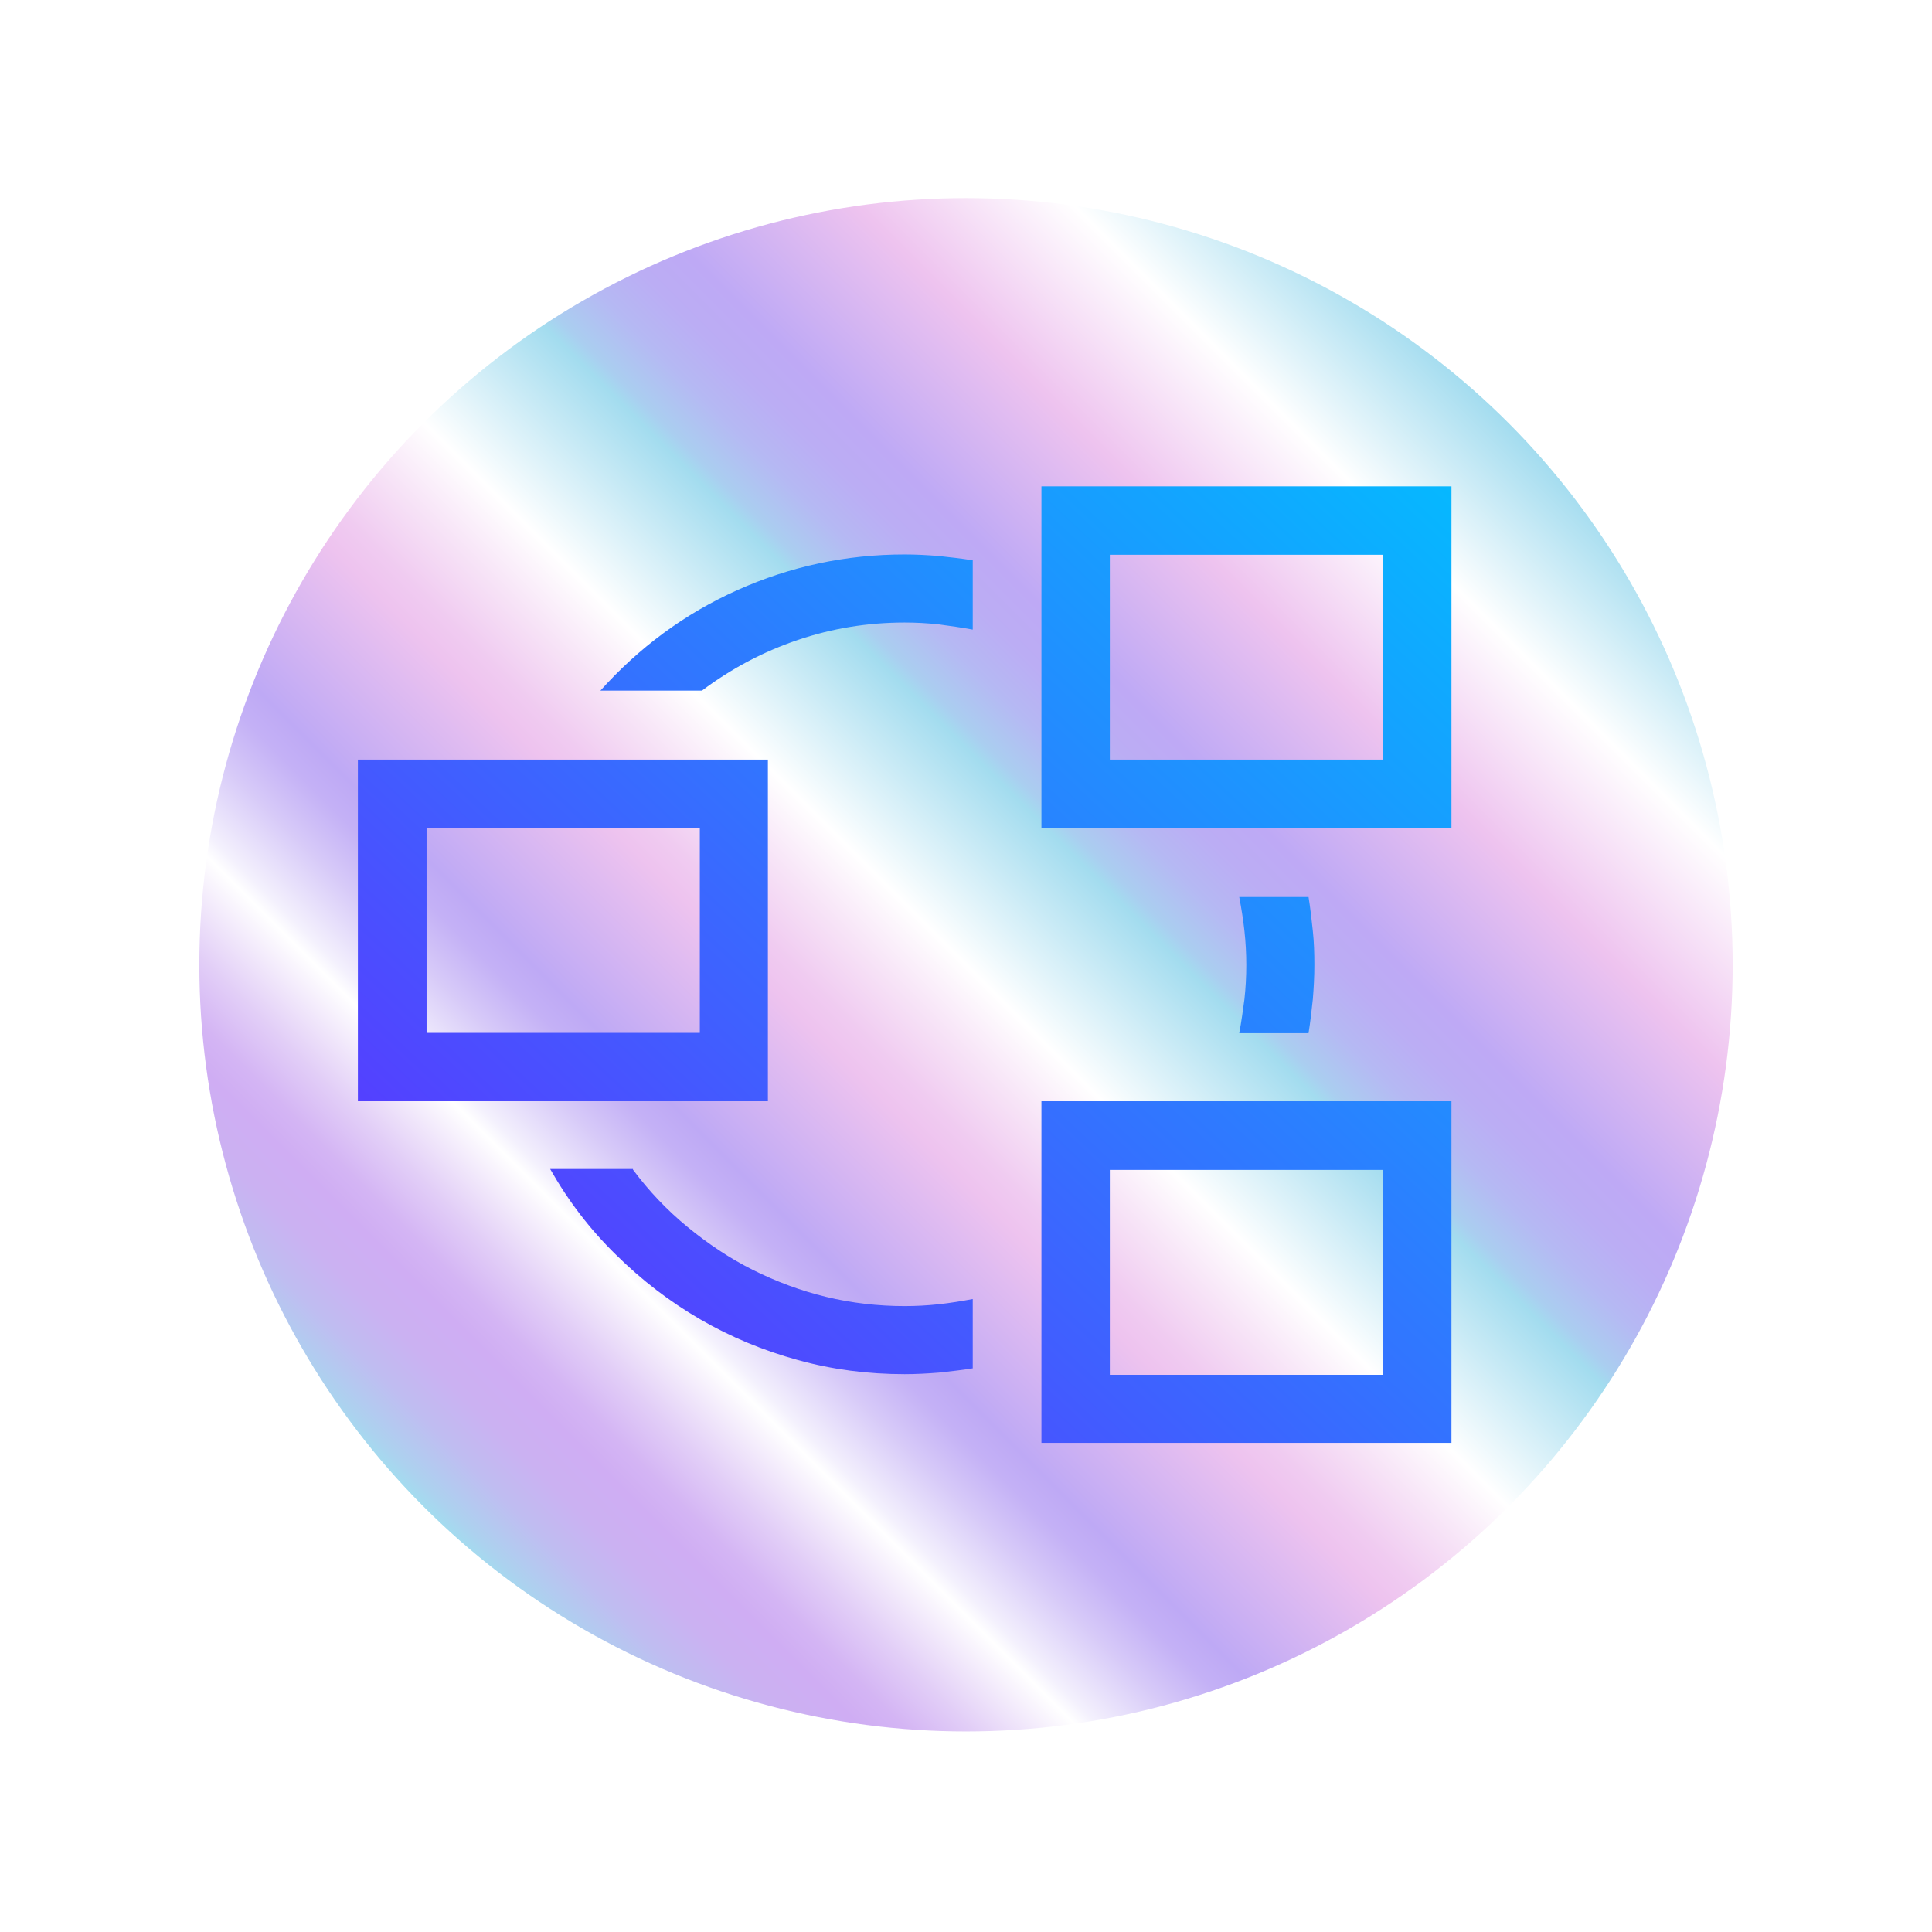
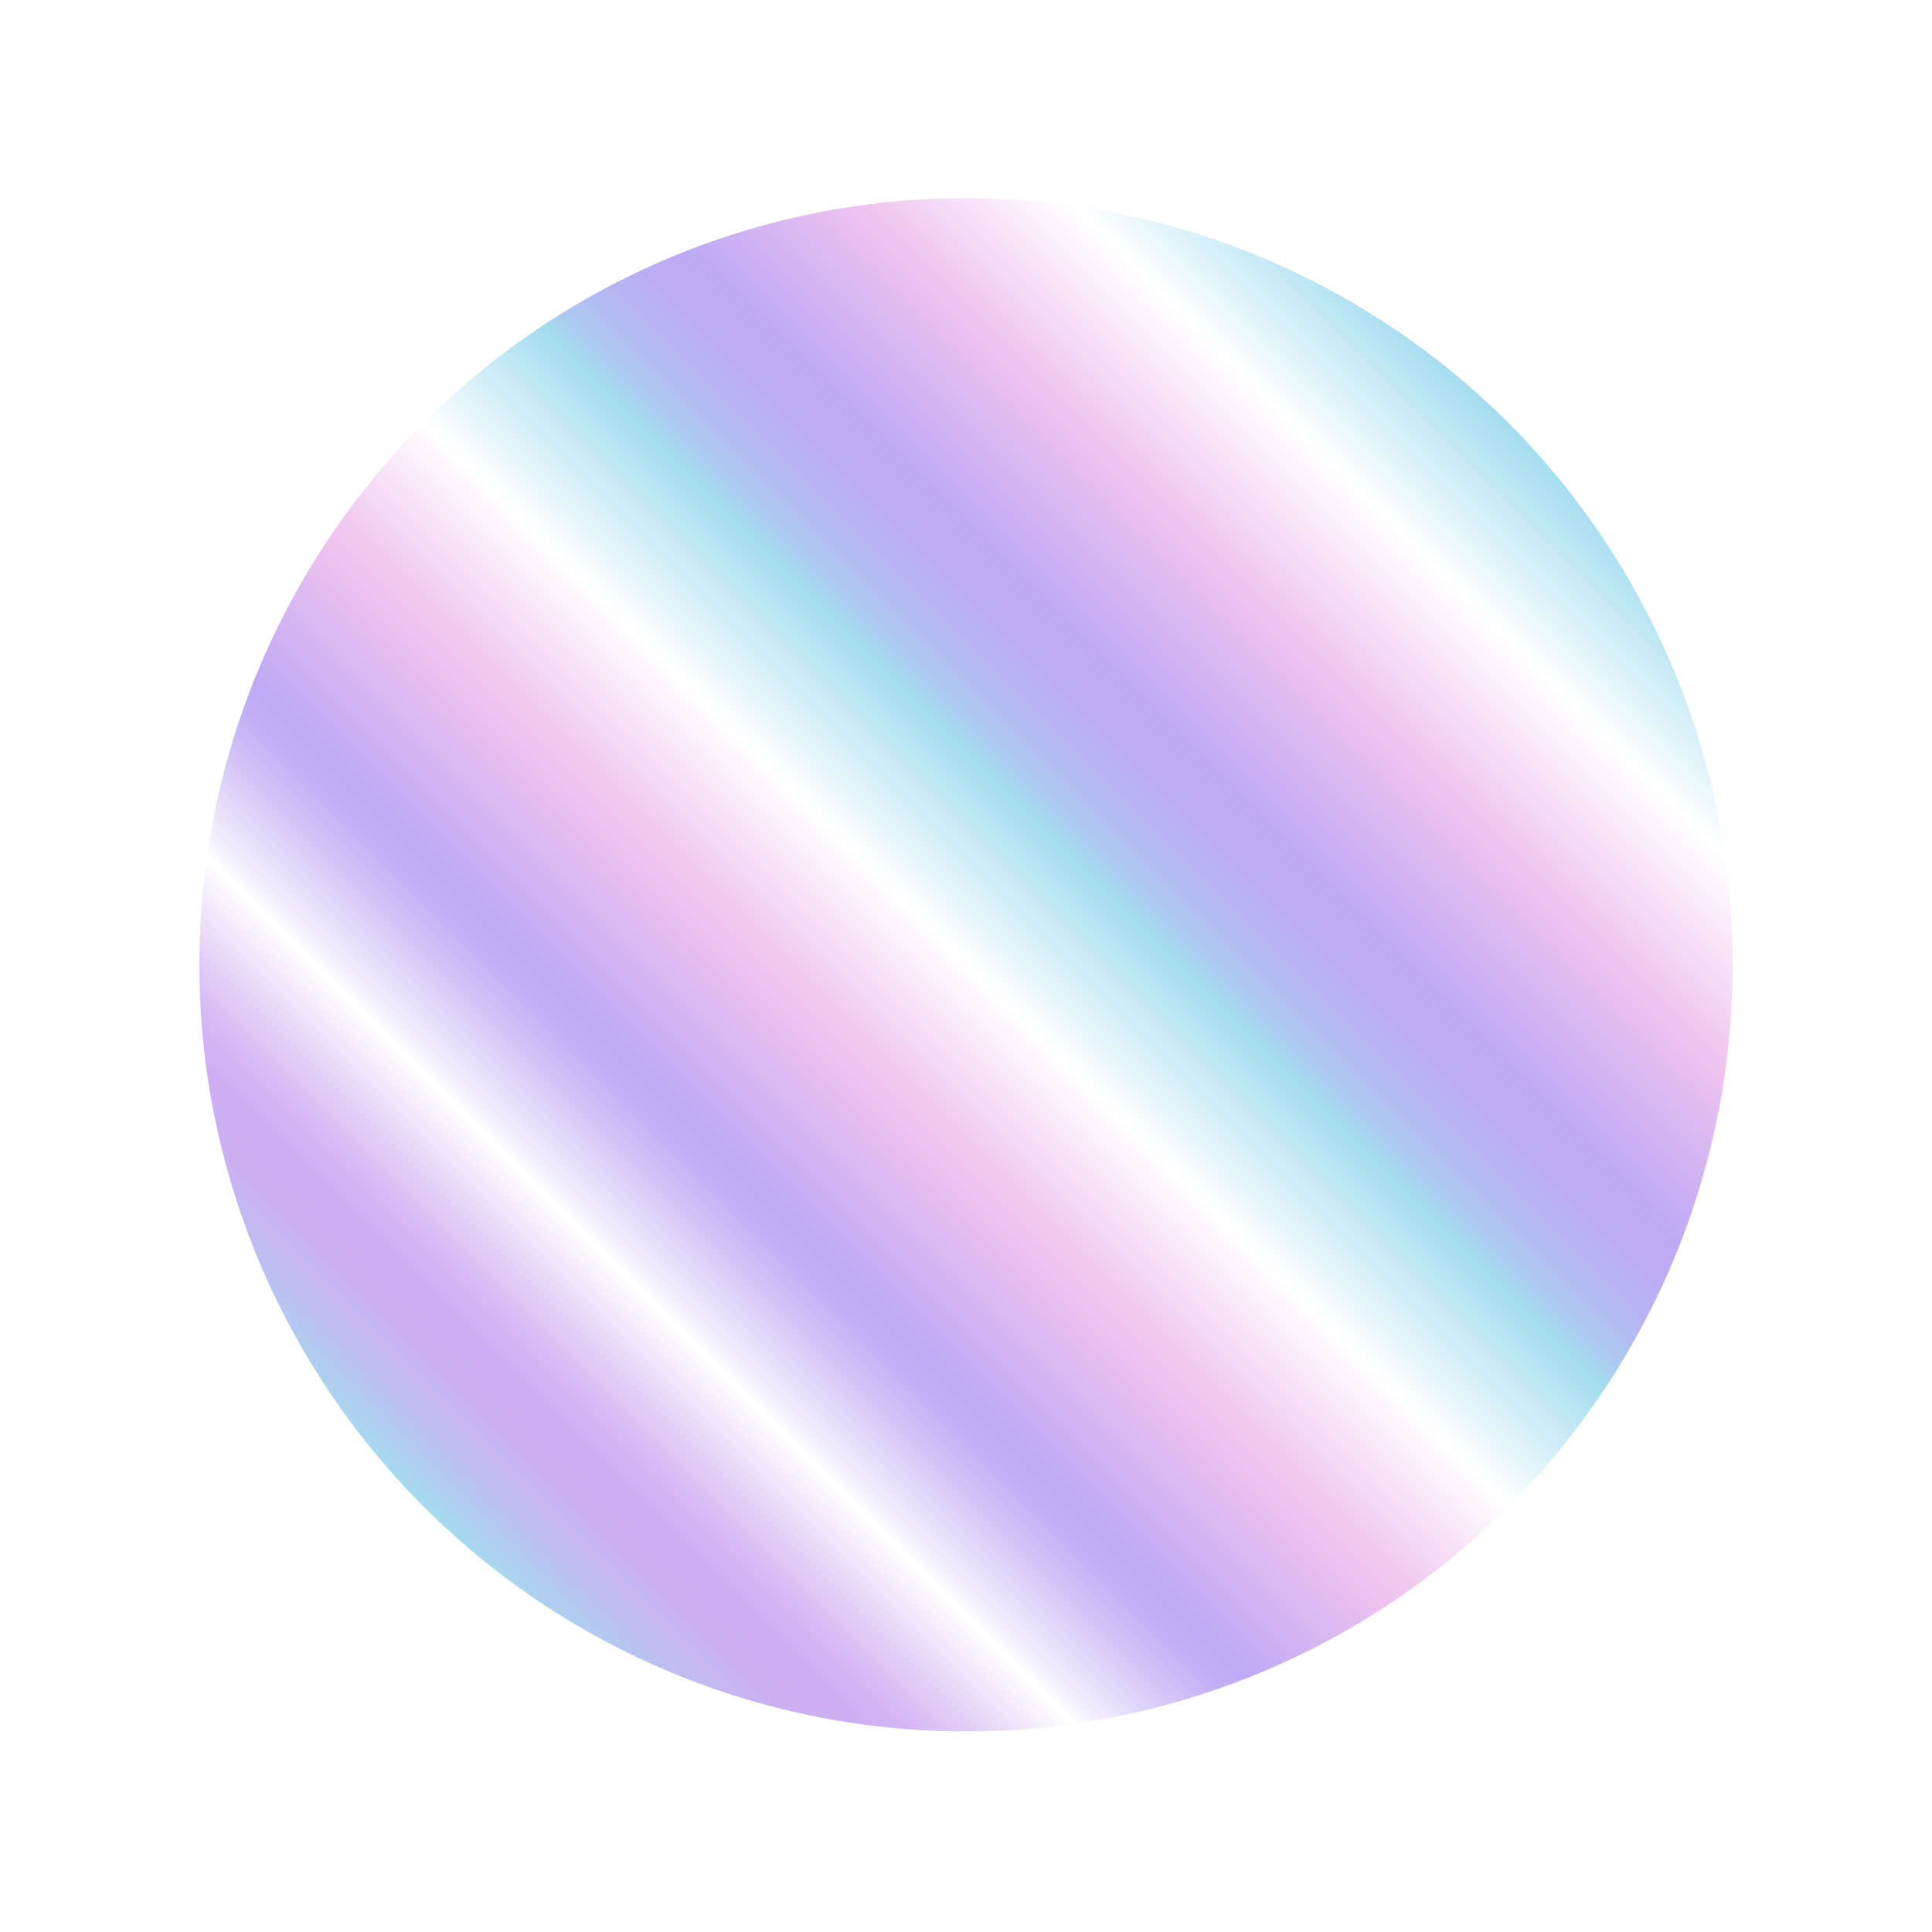
<svg xmlns="http://www.w3.org/2000/svg" id="Calque_2" data-name="Calque 2" viewBox="0 0 63 63">
  <defs>
    <style>
      .cls-1 {
        fill: url(#linear-gradient);
        filter: url(#outer-glow-1);
      }

      .cls-2 {
        fill: url(#Nouvelle_nuance_de_dégradé_1);
      }
    </style>
    <linearGradient id="linear-gradient" x1="13.82" y1="49.14" x2="49.18" y2="13.78" gradientUnits="userSpaceOnUse">
      <stop offset="0" stop-color="#a3dcef" />
      <stop offset=".01" stop-color="#acd2ef" />
      <stop offset=".04" stop-color="#bfbdf1" />
      <stop offset=".07" stop-color="#cbb1f2" />
      <stop offset=".1" stop-color="#cfadf3" />
      <stop offset=".12" stop-color="#d4b5f4" />
      <stop offset=".15" stop-color="#e2cef7" />
      <stop offset=".19" stop-color="#f9f5fd" />
      <stop offset=".2" stop-color="#fff" />
      <stop offset=".21" stop-color="#f4f1fd" />
      <stop offset=".25" stop-color="#d7caf8" />
      <stop offset=".28" stop-color="#c4b1f6" />
      <stop offset=".3" stop-color="#bea9f5" />
      <stop offset=".4" stop-color="#eec3ef" />
      <stop offset=".42" stop-color="#f0cbf1" />
      <stop offset=".46" stop-color="#f7e4f7" />
      <stop offset=".5" stop-color="#fff" />
      <stop offset=".6" stop-color="#a3dcef" />
      <stop offset=".61" stop-color="#aacef0" />
      <stop offset=".64" stop-color="#b5b9f3" />
      <stop offset=".67" stop-color="#bbadf4" />
      <stop offset=".7" stop-color="#bea9f5" />
      <stop offset=".8" stop-color="#eec3ef" />
      <stop offset=".9" stop-color="#fff" />
      <stop offset="1" stop-color="#a3dcef" />
    </linearGradient>
    <filter id="outer-glow-1" x="0" y="0" width="63" height="63" filterUnits="userSpaceOnUse">
      <feOffset dx="0" dy="0" />
      <feGaussianBlur result="blur" stdDeviation="2" />
      <feFlood flood-color="#000" flood-opacity=".3" />
      <feComposite in2="blur" operator="in" />
      <feComposite in="SourceGraphic" />
    </filter>
    <linearGradient id="Nouvelle_nuance_de_dégradé_1" data-name="Nouvelle nuance de dégradé 1" x1="16.64" y1="49.64" x2="49.83" y2="14.21" gradientUnits="userSpaceOnUse">
      <stop offset="0" stop-color="#612cff" />
      <stop offset="1" stop-color="#00c1ff" />
    </linearGradient>
  </defs>
  <g id="Calque_1-2" data-name="Calque 1">
    <g>
      <circle class="cls-1" cx="31.5" cy="31.46" r="25" />
-       <path class="cls-2" d="M25.04,35.91h-13.37v-11.14h13.37v11.14ZM22.82,27h-8.91v6.68h8.91v-6.68ZM20.64,38.14c.52.7,1.11,1.32,1.78,1.87s1.37,1.02,2.13,1.4c.76.38,1.56.68,2.39.88s1.69.3,2.56.3c.37,0,.74-.02,1.11-.06.37-.04.74-.1,1.11-.17v2.26c-.37.06-.74.1-1.11.14-.37.03-.74.05-1.11.05-1.2,0-2.36-.15-3.48-.46-1.13-.31-2.19-.75-3.19-1.33-1-.58-1.91-1.28-2.75-2.11-.84-.82-1.55-1.75-2.14-2.79h2.7ZM19.56,22.54c1.28-1.43,2.77-2.53,4.49-3.3,1.72-.77,3.53-1.16,5.45-1.16.37,0,.74.02,1.11.05.37.04.74.08,1.11.14v2.26c-.37-.07-.74-.12-1.11-.17-.37-.04-.74-.06-1.11-.06-1.21,0-2.37.19-3.49.57s-2.16.93-3.12,1.65h-3.32ZM47.33,15.86v11.14h-13.37v-11.14h13.37ZM33.96,35.91h13.37v11.14h-13.37v-11.14ZM45.1,18.09h-8.91v6.68h8.91v-6.68ZM36.19,44.83h8.91v-6.68h-8.91v6.68ZM40.41,33.69c.07-.37.12-.74.17-1.11.04-.37.06-.74.06-1.11s-.02-.74-.06-1.11c-.04-.37-.1-.74-.17-1.11h2.26c.06.37.1.74.14,1.11s.05.74.05,1.11-.02.74-.05,1.11c-.04.37-.08.74-.14,1.11h-2.26Z" />
    </g>
  </g>
</svg>